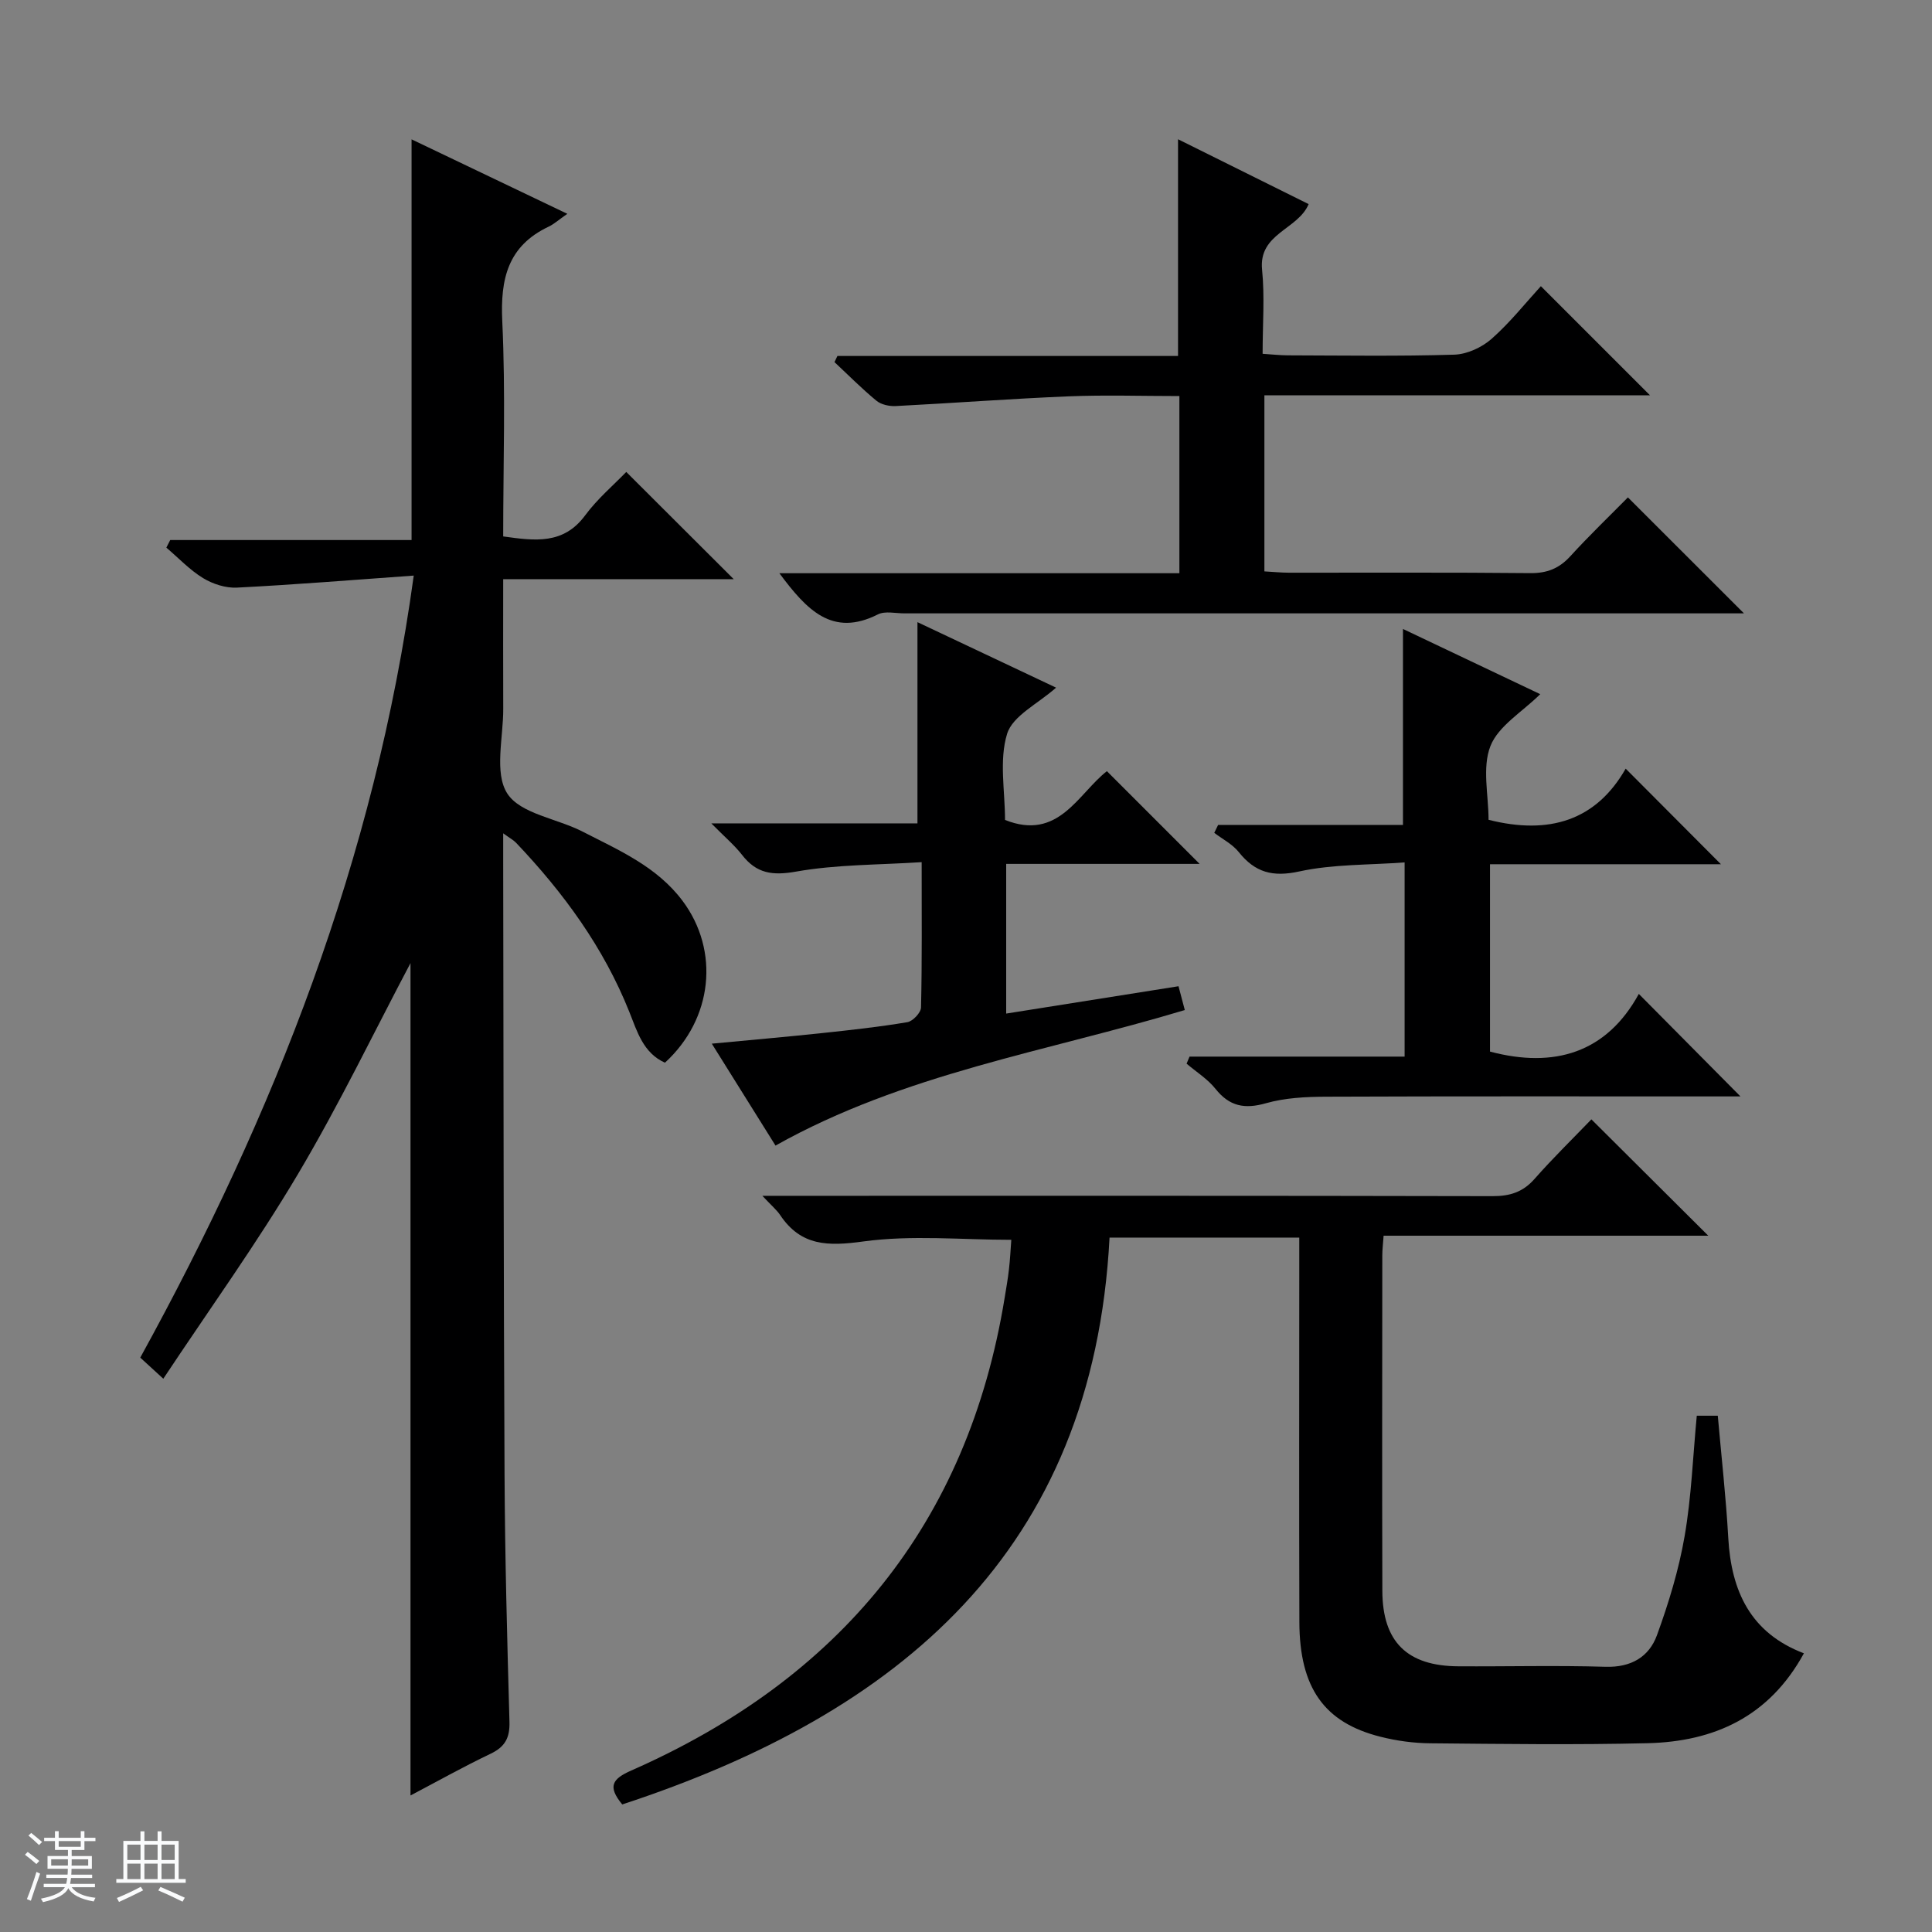
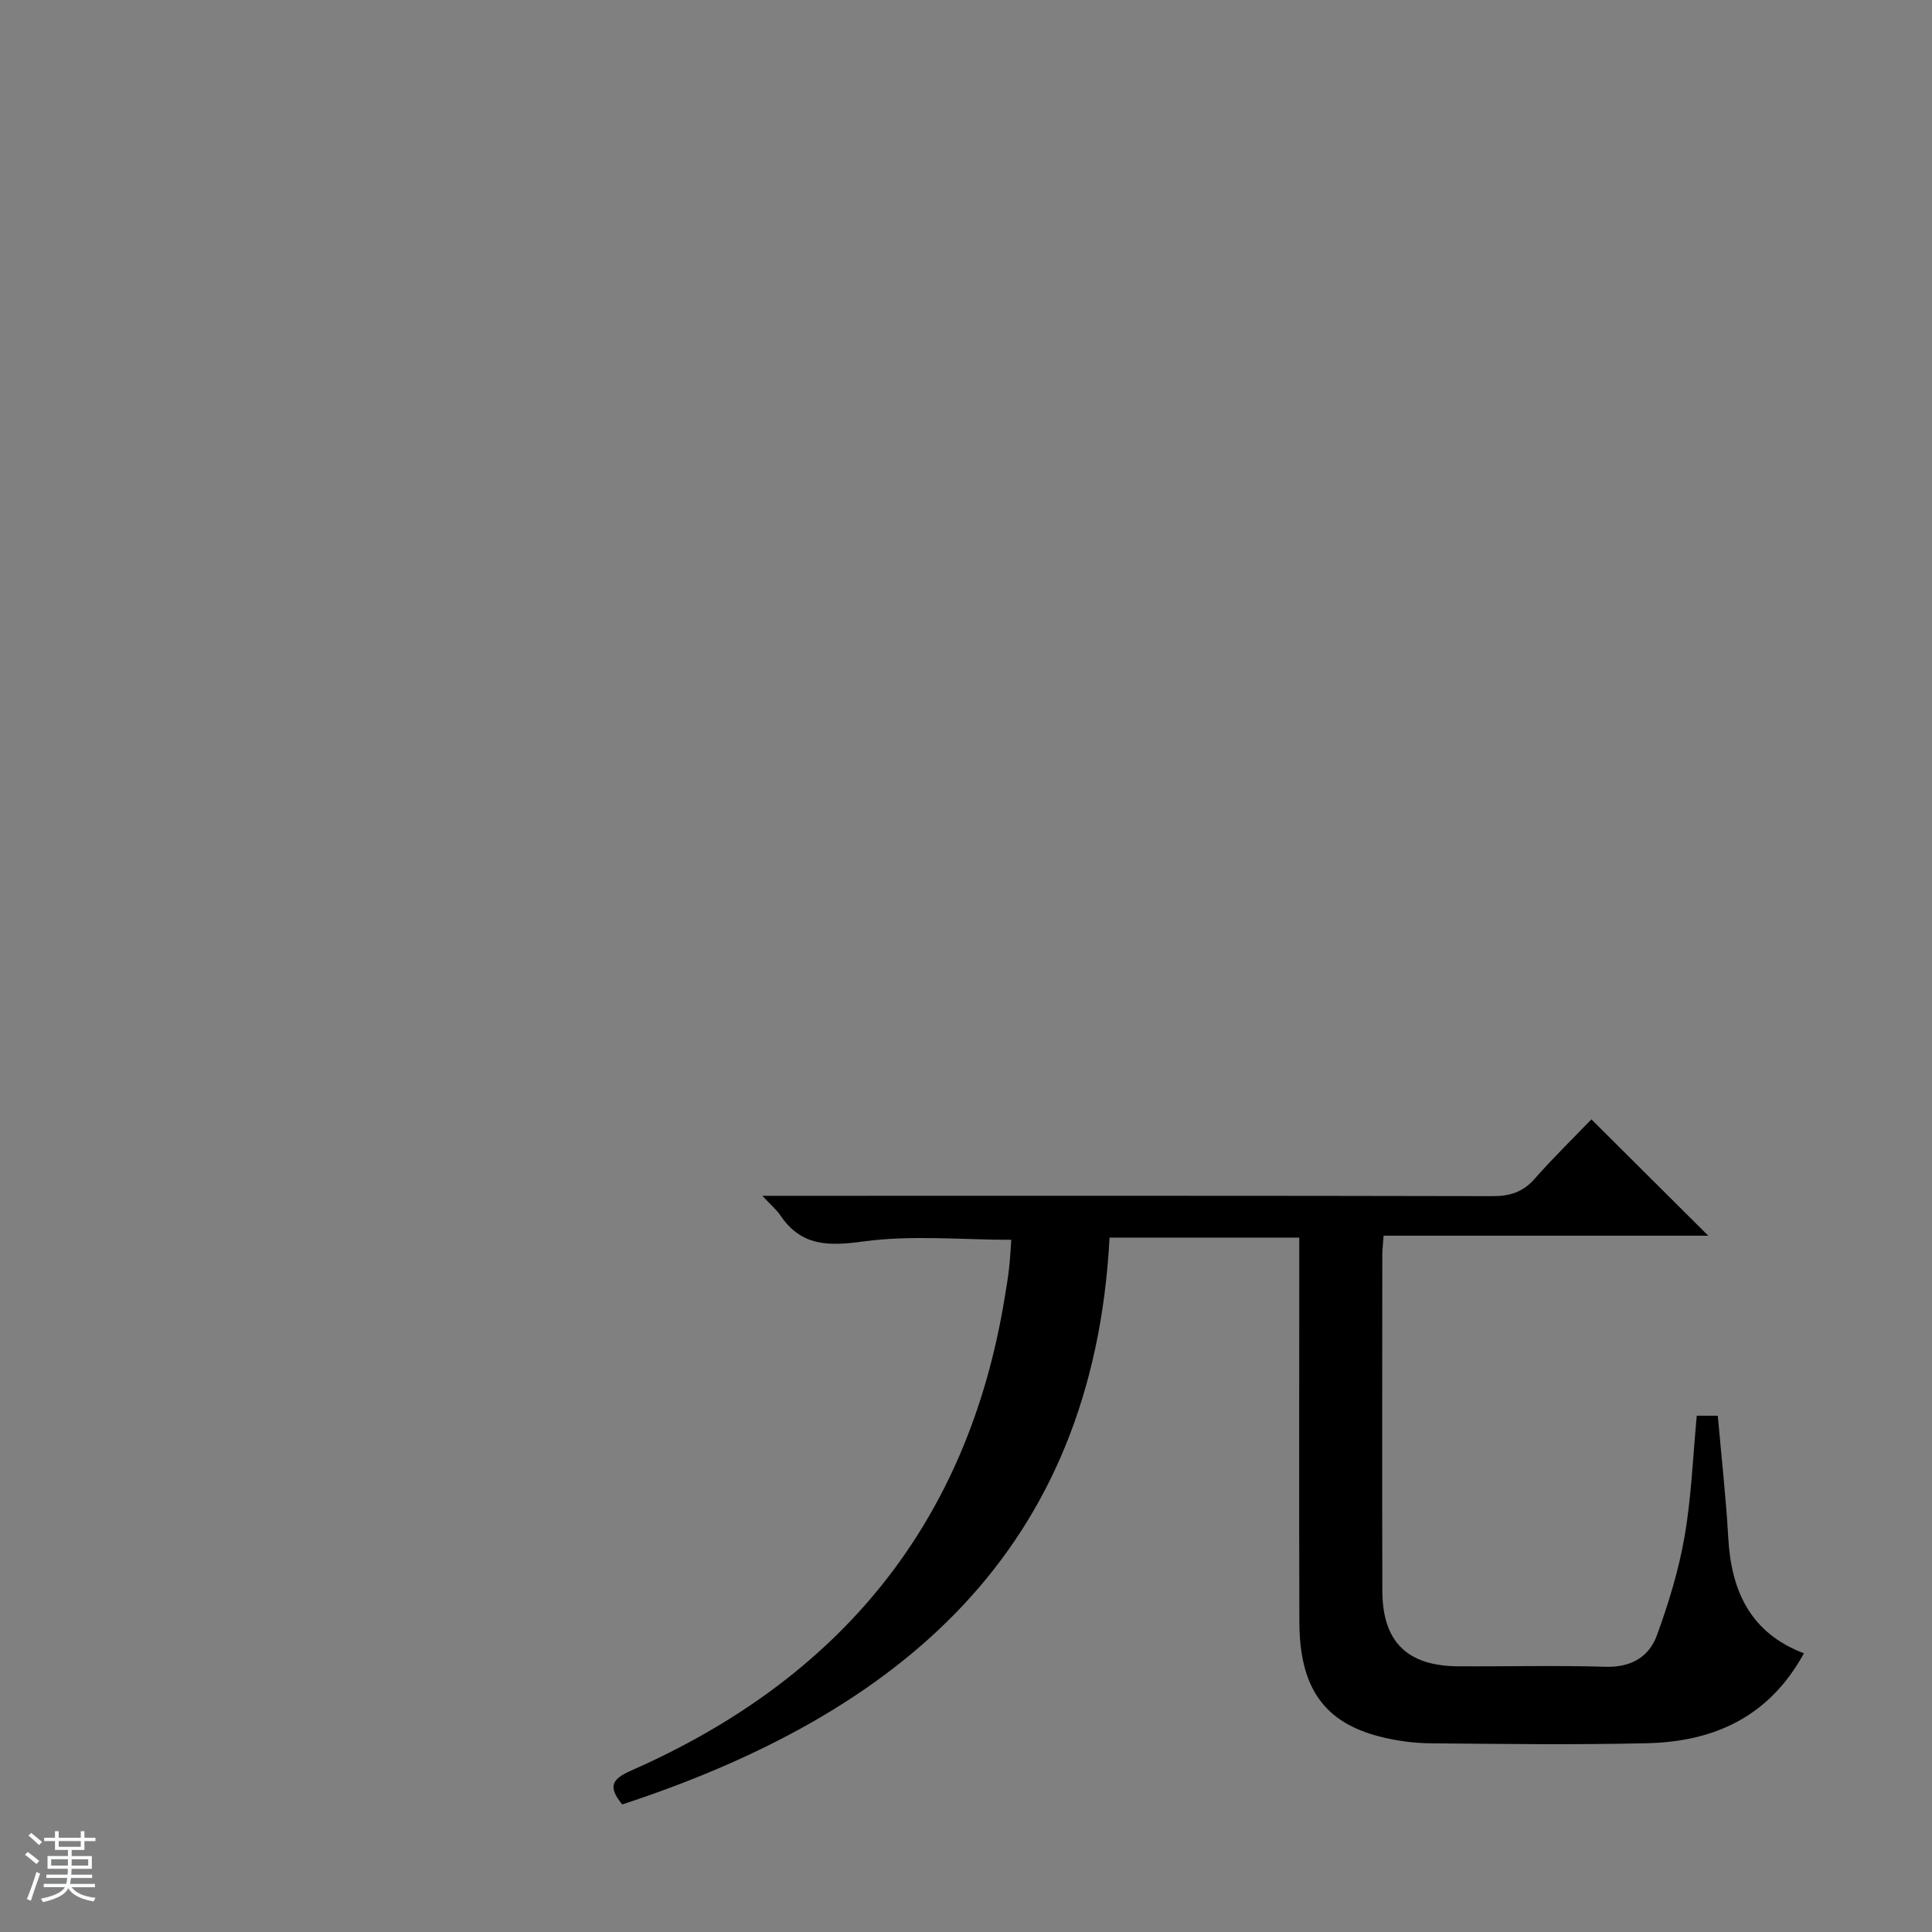
<svg xmlns="http://www.w3.org/2000/svg" enable-background="new 0 0 400 400" viewBox="0 0 400 400">
  <rect x="0" y="0" width="400" height="400" fill="#808080" stroke="none" />
  <path d="m5.17 384 .56-.58c.85.61 1.65 1.24 2.4 1.87l-.59.64c-.84-.73-1.63-1.38-2.37-1.93m1.22 9.53-.82-.34c.71-1.76 1.37-3.64 1.98-5.63.24.13.5.25.76.36-.6 1.67-1.24 3.54-1.92 5.61m-.5-13.5.57-.54c.56.44 1.31 1.06 2.26 1.87l-.64.64c-.68-.66-1.41-1.32-2.19-1.97m3.25.46h2.24v-1.36h.77v1.36h4.57v-1.36h.76v1.36h2.28v.69h-2.28v1.84h-2.64v1.26h4.18v2.64h-4.21c0 .45-.02.86-.05 1.21h4.32v.69h-4.38c-.04.34-.1.75-.19 1.22h5.15v.69h-4.82c.87 1.19 2.51 1.92 4.93 2.19-.17.31-.3.57-.37.76-2.77-.49-4.52-1.41-5.26-2.76-.56 1.26-2.3 2.23-5.24 2.9-.12-.24-.26-.48-.43-.72 2.73-.55 4.38-1.34 4.96-2.38h-4.38v-.69h4.65c.1-.38.17-.79.21-1.22h-4.32v-.69h4.4c.03-.34.05-.75.05-1.21h-4.2v-2.64h4.23v-1.26h-2.69v-1.84h-2.24zm1.46 4.46v1.29h3.45c.01-.4.02-.57.01-.53v-.32-.45h-3.46zm1.55-2.59h4.57v-1.19h-4.57zm6.11 2.59h-3.42v.77c-.01.19-.01.37-.02.53h3.44z" fill="#fafbfc" />
-   <path d="m32.63 379.16h.82v1.98h3.54v7.89h1.46v.78h-14.37v-.78h1.46v-7.89h3.54v-1.98h.82v1.98h2.73zm-3.49 11.48.5.73c-1.61.82-3.28 1.63-5 2.41-.13-.27-.28-.55-.44-.82 1.75-.72 3.4-1.49 4.94-2.32m-2.78-5.55h2.73v-3.18h-2.73zm0 3.95h2.73v-3.2h-2.73zm3.54-3.95h2.73v-3.18h-2.73zm0 3.95h2.73v-3.2h-2.73zm7.89 4.68c-1.84-.92-3.51-1.7-5.02-2.32l.45-.73c1.89.8 3.57 1.55 5.04 2.23zm-1.62-11.81h-2.73v3.18h2.73zm-2.73 7.13h2.73v-3.2h-2.73v3.19z" fill="#fafbfc" />
  <g fill="#000001">
-     <path d="m85.66 119.17c-12.52.89-24.56 1.88-36.61 2.49-2.31.12-4.98-.74-6.99-1.96-2.79-1.7-5.1-4.18-7.62-6.32.27-.52.53-1.05.8-1.57h49.97c0-27.96 0-55.17 0-82.96 10.28 4.92 20.65 9.87 32.25 15.42-1.78 1.23-2.74 2.12-3.86 2.65-8.45 4-10.03 10.8-9.61 19.59.7 14.76.19 29.58.19 44.55 6.58.92 12.47 1.73 16.97-4.36 2.55-3.45 5.92-6.3 8.51-8.99 7.6 7.59 14.93 14.9 22.25 22.2-15.35 0-31.22 0-47.73 0 0 9.26-.03 18.03.01 26.81.03 5.98-1.91 13.3.84 17.57 2.72 4.22 10.32 5.17 15.6 7.89 7.51 3.86 15.39 7.24 20.7 14.35 7.69 10.3 6.28 24.4-3.66 33.49-4.5-2.01-5.76-6.47-7.38-10.53-5.33-13.35-13.63-24.68-23.45-35.01-.52-.54-1.22-.91-2.66-1.95v6.11c.08 42.15.07 84.3.28 126.44.08 17.14.54 34.27 1.02 51.41.09 3.3-.91 5.17-3.9 6.6-5.78 2.76-11.37 5.9-16.59 8.64 0-57.87 0-115.54 0-172.33-7.41 14.01-14.72 29.22-23.3 43.68-8.53 14.38-18.34 27.99-27.88 42.37-2.12-1.95-3.31-3.03-4.77-4.37 27.71-50.38 48.56-103.07 56.62-161.91z" />
    <path d="m329.48 231.75c8.32 8.28 16.08 16.01 24.2 24.09-22.34 0-44.65 0-67.22 0-.12 1.78-.27 2.9-.27 4.03-.01 23.16-.06 46.33.01 69.49.03 10.57 5.14 15.57 15.72 15.63 10.16.06 20.34-.21 30.49.1 5.28.16 9.01-2.04 10.65-6.55 2.42-6.65 4.52-13.52 5.72-20.48 1.41-8.13 1.71-16.45 2.52-24.95h4.35c.75 8.52 1.7 16.91 2.17 25.32.62 10.99 4.59 19.66 15.66 23.87-7.19 13.15-18.59 18.28-32.36 18.61-14.99.36-29.99.16-44.99.02-3.46-.03-6.99-.51-10.34-1.36-11.64-2.93-16.73-10.13-16.77-23.75-.08-24.66-.02-49.33-.02-73.99 0-1.79 0-3.57 0-5.6-13.26 0-26.03 0-39.28 0-3.41 65.05-43.58 98.54-100.89 117.36-3.08-3.73-2.09-5.28 1.88-7.03 43.03-18.95 69.66-50.97 77.3-97.91.32-1.97.67-3.93.89-5.91.23-1.97.32-3.96.48-6.05-10.27 0-20.62-1.03-30.63.34-7.3 1-12.9 1-17.23-5.47-.72-1.07-1.76-1.92-3.68-3.98h6.67c48.16 0 96.32-.04 144.48.07 3.61.01 6.31-.82 8.74-3.59 3.82-4.34 7.99-8.4 11.75-12.31z" />
-     <path d="m161.36 118.68h82.82c0-12.4 0-24.28 0-36.68-7.74 0-15.37-.25-22.98.06-11.92.49-23.83 1.4-35.74 2.01-1.33.07-3.02-.29-4-1.1-3.04-2.5-5.81-5.31-8.69-8 .2-.42.41-.85.61-1.27h70.52c0-15.22 0-29.77 0-44.87 8.85 4.4 17.92 8.9 27.04 13.43-2.24 5.32-10.4 6.03-9.64 13.59.56 5.58.11 11.27.11 17.4 1.99.13 3.59.31 5.19.32 11.5.03 23 .21 34.49-.14 2.63-.08 5.7-1.49 7.71-3.26 3.83-3.38 7.05-7.45 10.22-10.92 8.01 8.01 15.24 15.24 22.6 22.6-26.37 0-52.92 0-79.84 0v36.45c1.84.1 3.46.27 5.07.27 16.66.02 33.33-.08 49.99.09 3.46.03 5.96-.96 8.28-3.5 3.9-4.28 8.1-8.3 11.92-12.18 8.09 8.08 15.83 15.82 24.03 24.01-1.91 0-3.65 0-5.38 0-56.16 0-112.31 0-168.47 0-1.83 0-3.97-.53-5.45.21-9.47 4.78-14.75-.93-20.41-8.52z" />
-     <path d="m308.19 169.73c12.59 3.18 22.27.13 28.39-10.59 6.8 6.82 13.16 13.21 19.72 19.79-15.75 0-31.63 0-47.81 0v38.79c13.29 3.52 24.12.28 30.81-11.94 7.37 7.43 14.12 14.24 21.04 21.22-1.08 0-2.76 0-4.44 0-27.16 0-54.32-.05-81.48.06-4.12.02-8.39.24-12.31 1.35-4.42 1.26-7.56.66-10.46-2.98-1.62-2.03-3.96-3.49-5.98-5.21.2-.49.41-.97.61-1.46h44.53c0-13.6 0-26.37 0-40.21-7.44.56-14.8.35-21.79 1.87-5.53 1.21-9.17.22-12.55-4.01-1.31-1.64-3.36-2.67-5.07-3.98.27-.55.54-1.1.8-1.64h38.27c0-13.88 0-26.94 0-40.57 9.52 4.52 18.91 8.98 28.42 13.5-3.73 3.69-8.67 6.57-10.31 10.74-1.75 4.46-.39 10.15-.39 15.27z" />
-     <path d="m147.27 170.47h42.68c0-14.06 0-27.6 0-41.66 9.26 4.38 18.85 8.91 28.7 13.56-3.75 3.34-8.99 5.82-10.14 9.56-1.68 5.47-.43 11.84-.43 17.83 11.08 4.42 15.1-5.41 21.09-10.1l19.2 19.2c-13.12 0-26.47 0-40.05 0v30.99c11.96-1.9 23.57-3.74 35.68-5.66.42 1.6.85 3.24 1.3 4.93-28.63 8.62-58.11 13.12-84.74 28.06-3.98-6.36-8.34-13.33-13.19-21.1 8.08-.77 15.41-1.4 22.72-2.18 5.94-.63 11.89-1.28 17.77-2.27 1.13-.19 2.81-1.97 2.83-3.05.22-9.63.13-19.26.13-30.08-8.97.58-17.61.47-25.97 1.95-4.93.87-8.22.42-11.23-3.47-1.54-1.98-3.51-3.63-6.35-6.51z" />
  </g>
</svg>